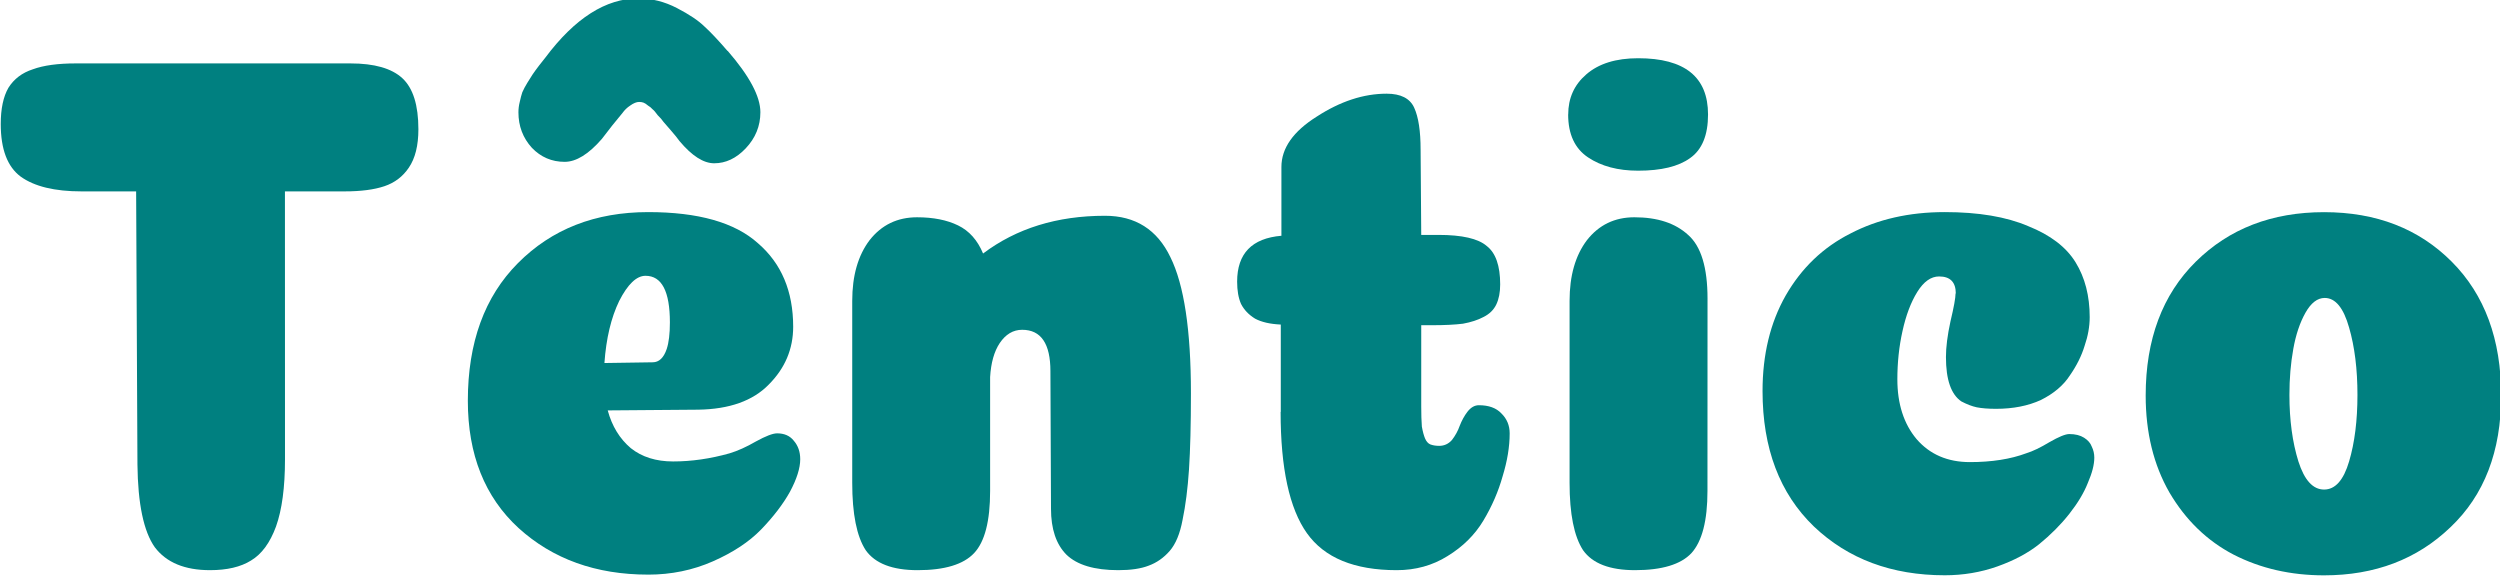
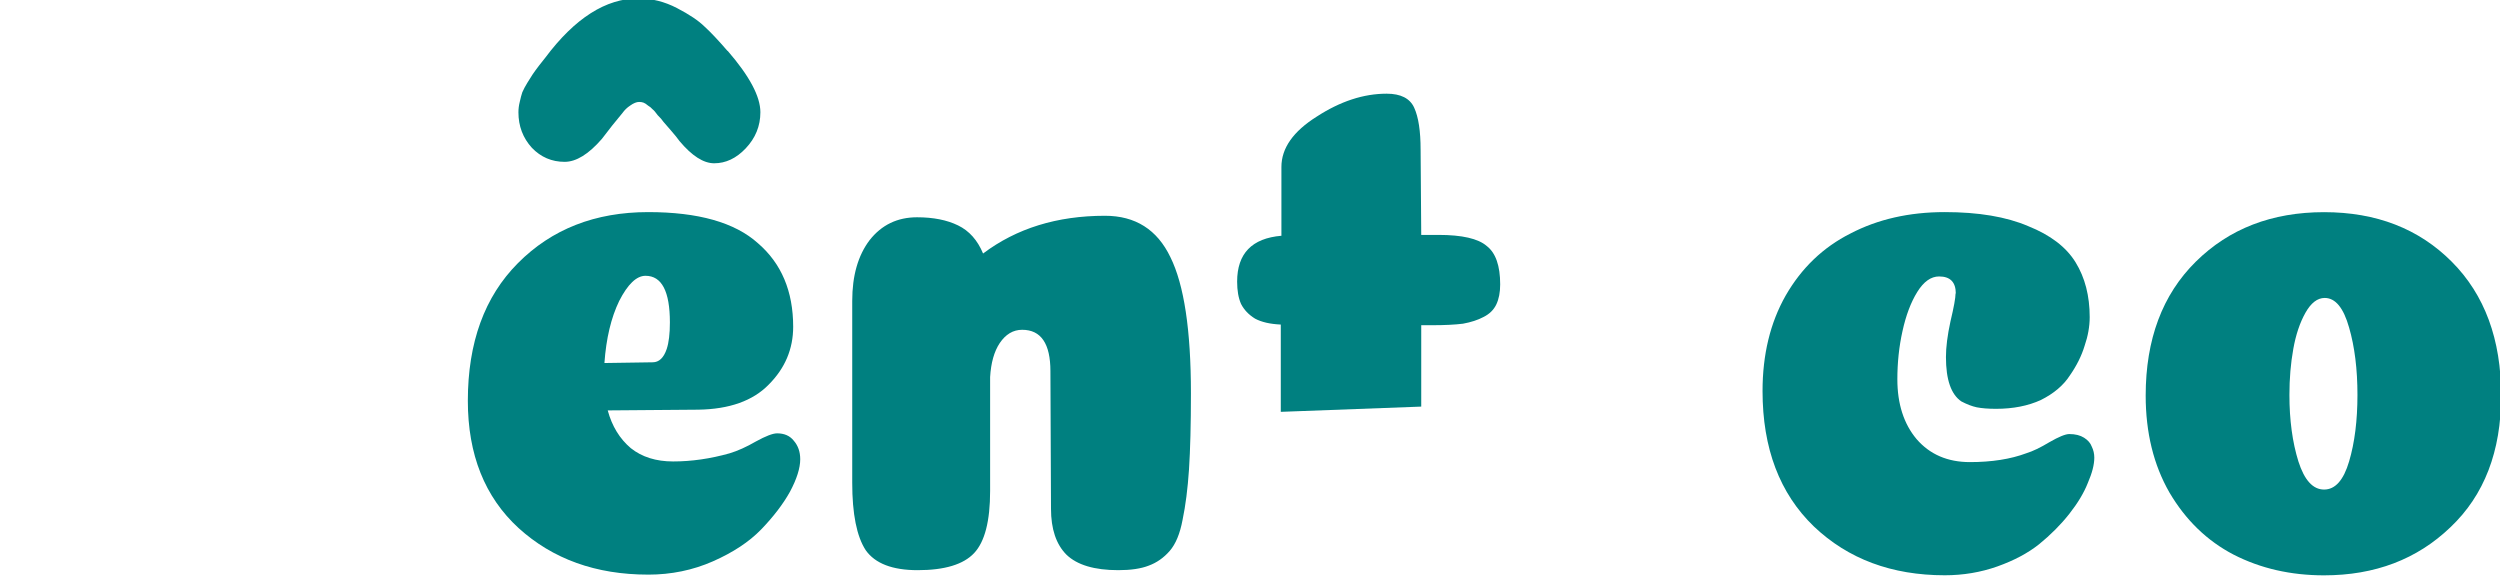
<svg xmlns="http://www.w3.org/2000/svg" xmlns:ns1="http://www.inkscape.org/namespaces/inkscape" xmlns:ns2="http://sodipodi.sourceforge.net/DTD/sodipodi-0.dtd" width="52.914mm" height="12.216mm" viewBox="0 0 52.914 12.216" version="1.1" id="svg5" ns1:version="1.2.2 (b0a8486, 2022-12-01)" ns2:docname="tenticowdarkteal2.svg" ns1:export-filename="tenticoblack.svg" ns1:export-xdpi="96" ns1:export-ydpi="96">
  <defs id="defs2" />
  <g ns1:label="Layer 1" ns1:groupmode="layer" id="layer1" transform="translate(-69.967,-86.988)">
    <g aria-label=" Têntico" transform="matrix(1.203,0,0,1.387,-14.416,-37.812)" id="text113" style="font-size:11.289px;white-space:pre;inline-size:58.545;display:inline;fill:#008080;stroke-width:0.265">
-       <path d="m 75.158,96.986 q 0,0.643 -0.158,1.027 -0.158,0.373 -0.44,0.519 -0.271,0.147 -0.722,0.147 -0.666,0 -0.971,-0.35 -0.294,-0.361 -0.305,-1.264 l -0.023,-4.166 h -0.96 q -0.711,0 -1.072,-0.226 -0.35,-0.226 -0.35,-0.802 0,-0.35 0.135,-0.553 0.147,-0.203 0.429,-0.282 0.282,-0.09 0.756,-0.09 h 4.832 q 0.632,0 0.914,0.226 0.282,0.226 0.282,0.779 0,0.373 -0.169,0.587 -0.158,0.203 -0.429,0.282 -0.271,0.079 -0.7,0.079 h -1.05 z" style="font-family:Coiny;-inkscape-font-specification:Coiny" id="path1674" />
      <path d="m 81.547,98.747 q -1.377,0 -2.28,-0.711 -0.892,-0.711 -0.892,-1.942 0,-1.332 0.881,-2.1 0.892,-0.779 2.292,-0.779 1.321,0 1.93,0.474 0.621,0.463 0.621,1.276 0,0.508 -0.429,0.881 -0.418,0.373 -1.242,0.384 l -1.592,0.011 q 0.113,0.361 0.406,0.576 0.294,0.203 0.745,0.203 0.485,0 0.993,-0.124 0.214,-0.056 0.463,-0.181 0.26,-0.124 0.373,-0.124 0.192,0 0.294,0.113 0.113,0.113 0.113,0.282 0,0.203 -0.181,0.497 -0.181,0.282 -0.508,0.576 -0.316,0.282 -0.847,0.485 -0.531,0.203 -1.14,0.203 z m -0.768,-3.229 q 0.779,-0.011 0.847,-0.011 0.169,0 0.248,-0.203 0.056,-0.147 0.056,-0.406 0,-0.711 -0.429,-0.711 -0.237,0 -0.463,0.384 -0.214,0.384 -0.26,0.948 z m 2.167,-4.764 q 0.576,0.576 0.576,0.937 0,0.316 -0.26,0.553 -0.248,0.226 -0.553,0.226 -0.282,0 -0.61,-0.339 -0.056,-0.068 -0.147,-0.158 -0.09,-0.09 -0.135,-0.135 -0.034,-0.045 -0.102,-0.102 -0.056,-0.068 -0.09,-0.09 -0.034,-0.034 -0.079,-0.056 -0.045,-0.034 -0.079,-0.045 -0.034,-0.011 -0.079,-0.011 -0.068,0 -0.158,0.056 -0.079,0.045 -0.135,0.113 -0.056,0.056 -0.181,0.192 -0.113,0.124 -0.181,0.203 -0.35,0.35 -0.655,0.35 -0.339,0 -0.576,-0.214 -0.237,-0.226 -0.237,-0.542 0,-0.079 0.023,-0.158 0.023,-0.09 0.045,-0.147 0.034,-0.068 0.09,-0.147 0.068,-0.09 0.09,-0.124 0.034,-0.045 0.113,-0.135 0.09,-0.102 0.113,-0.124 0.779,-0.903 1.637,-0.903 0.35,0 0.677,0.147 0.327,0.147 0.485,0.282 0.158,0.124 0.406,0.373 z" style="font-family:Coiny;-inkscape-font-specification:Coiny" id="path1676" />
      <path d="m 88.625,95.643 q 0,-0.632 -0.497,-0.632 -0.237,0 -0.395,0.203 -0.147,0.192 -0.169,0.519 v 1.738 q 0,0.689 -0.282,0.948 -0.282,0.26 -0.993,0.26 -0.666,0 -0.914,-0.305 -0.237,-0.316 -0.237,-1.027 v -2.777 q 0,-0.576 0.305,-0.926 0.316,-0.35 0.835,-0.35 0.429,0 0.722,0.124 0.294,0.124 0.44,0.429 0.881,-0.576 2.145,-0.576 0.802,0 1.151,0.632 0.361,0.632 0.361,2.077 0,0.711 -0.034,1.163 -0.034,0.44 -0.113,0.768 -0.068,0.316 -0.226,0.474 -0.158,0.158 -0.373,0.226 -0.203,0.068 -0.531,0.068 -0.632,0 -0.914,-0.237 -0.271,-0.237 -0.271,-0.7 z" style="font-family:Coiny;-inkscape-font-specification:Coiny" id="path1678" />
-       <path d="m 92.678,96.263 v -1.332 q -0.282,-0.011 -0.452,-0.09 -0.169,-0.09 -0.248,-0.226 -0.068,-0.135 -0.068,-0.339 0,-0.643 0.779,-0.7 v -1.05 q 0,-0.429 0.621,-0.768 0.621,-0.35 1.23,-0.35 0.373,0 0.485,0.214 0.113,0.214 0.113,0.643 l 0.011,1.298 h 0.305 q 0.621,0 0.847,0.169 0.237,0.158 0.237,0.587 0,0.181 -0.068,0.305 -0.068,0.124 -0.226,0.192 -0.147,0.068 -0.361,0.102 -0.214,0.023 -0.531,0.023 h -0.203 v 1.242 q 0,0.181 0.011,0.305 0.023,0.113 0.056,0.181 0.034,0.068 0.09,0.09 0.068,0.023 0.158,0.023 0.135,0 0.226,-0.09 0.09,-0.102 0.135,-0.214 0.056,-0.124 0.135,-0.214 0.09,-0.102 0.203,-0.102 0.26,0 0.395,0.124 0.147,0.124 0.147,0.305 0,0.305 -0.124,0.655 -0.113,0.35 -0.339,0.677 -0.226,0.327 -0.632,0.542 -0.395,0.214 -0.892,0.214 -1.118,0 -1.58,-0.564 -0.463,-0.564 -0.463,-1.851 z" style="font-family:Coiny;-inkscape-font-specification:Coiny" id="path1680" />
-       <path d="m 97.735,91.725 q 0,-0.373 0.316,-0.61 0.327,-0.248 0.914,-0.248 1.23,0 1.23,0.858 0,0.474 -0.316,0.666 -0.305,0.192 -0.914,0.192 -0.531,0 -0.881,-0.203 -0.35,-0.203 -0.35,-0.655 z m 2.45,5.746 q 0,0.677 -0.282,0.948 -0.282,0.26 -0.993,0.26 -0.666,0 -0.914,-0.305 -0.237,-0.316 -0.237,-1.027 v -2.777 q 0,-0.576 0.305,-0.926 0.316,-0.35 0.835,-0.35 0.61,0 0.948,0.271 0.339,0.26 0.339,0.971 z" style="font-family:Coiny;-inkscape-font-specification:Coiny" id="path1682" />
+       <path d="m 92.678,96.263 v -1.332 q -0.282,-0.011 -0.452,-0.09 -0.169,-0.09 -0.248,-0.226 -0.068,-0.135 -0.068,-0.339 0,-0.643 0.779,-0.7 v -1.05 q 0,-0.429 0.621,-0.768 0.621,-0.35 1.23,-0.35 0.373,0 0.485,0.214 0.113,0.214 0.113,0.643 l 0.011,1.298 h 0.305 q 0.621,0 0.847,0.169 0.237,0.158 0.237,0.587 0,0.181 -0.068,0.305 -0.068,0.124 -0.226,0.192 -0.147,0.068 -0.361,0.102 -0.214,0.023 -0.531,0.023 h -0.203 v 1.242 z" style="font-family:Coiny;-inkscape-font-specification:Coiny" id="path1680" />
      <path d="m 104.554,94.457 q 0,-0.26 -0.294,-0.26 -0.214,0 -0.384,0.237 -0.169,0.237 -0.26,0.598 -0.09,0.35 -0.09,0.734 0,0.564 0.339,0.914 0.35,0.35 0.937,0.35 0.576,0 0.993,-0.135 0.169,-0.045 0.406,-0.169 0.248,-0.124 0.35,-0.124 0.158,0 0.26,0.056 0.102,0.056 0.135,0.135 0.045,0.079 0.045,0.169 0,0.158 -0.113,0.384 -0.102,0.226 -0.327,0.474 -0.226,0.248 -0.531,0.463 -0.294,0.203 -0.734,0.339 -0.44,0.135 -0.926,0.135 -1.4,0 -2.303,-0.745 -0.903,-0.756 -0.903,-2.066 0,-0.835 0.406,-1.456 0.418,-0.632 1.14,-0.948 0.722,-0.327 1.659,-0.327 0.892,0 1.468,0.214 0.587,0.203 0.835,0.553 0.248,0.35 0.248,0.835 0,0.214 -0.09,0.44 -0.079,0.226 -0.26,0.452 -0.169,0.226 -0.508,0.373 -0.339,0.135 -0.79,0.135 -0.203,0 -0.339,-0.023 -0.124,-0.023 -0.271,-0.09 -0.135,-0.079 -0.203,-0.248 -0.068,-0.169 -0.068,-0.429 0,-0.226 0.079,-0.542 0.09,-0.327 0.09,-0.429 z" style="font-family:Coiny;-inkscape-font-specification:Coiny" id="path1684" />
      <path d="m 111.621,96.004 q 0,-0.587 -0.147,-1.027 -0.147,-0.452 -0.429,-0.452 -0.192,0 -0.339,0.226 -0.147,0.226 -0.214,0.553 -0.068,0.327 -0.068,0.7 0,0.576 0.158,1.016 0.158,0.429 0.452,0.429 0.294,0 0.44,-0.429 0.147,-0.429 0.147,-1.016 z m -0.587,2.754 q -0.881,0 -1.592,-0.316 -0.7,-0.316 -1.129,-0.948 -0.418,-0.632 -0.418,-1.479 0,-1.287 0.881,-2.043 0.881,-0.756 2.258,-0.756 1.377,0 2.246,0.756 0.869,0.756 0.869,2.043 0,1.276 -0.892,2.009 -0.881,0.734 -2.224,0.734 z" style="font-family:Coiny;-inkscape-font-specification:Coiny" id="path1686" />
    </g>
  </g>
</svg>